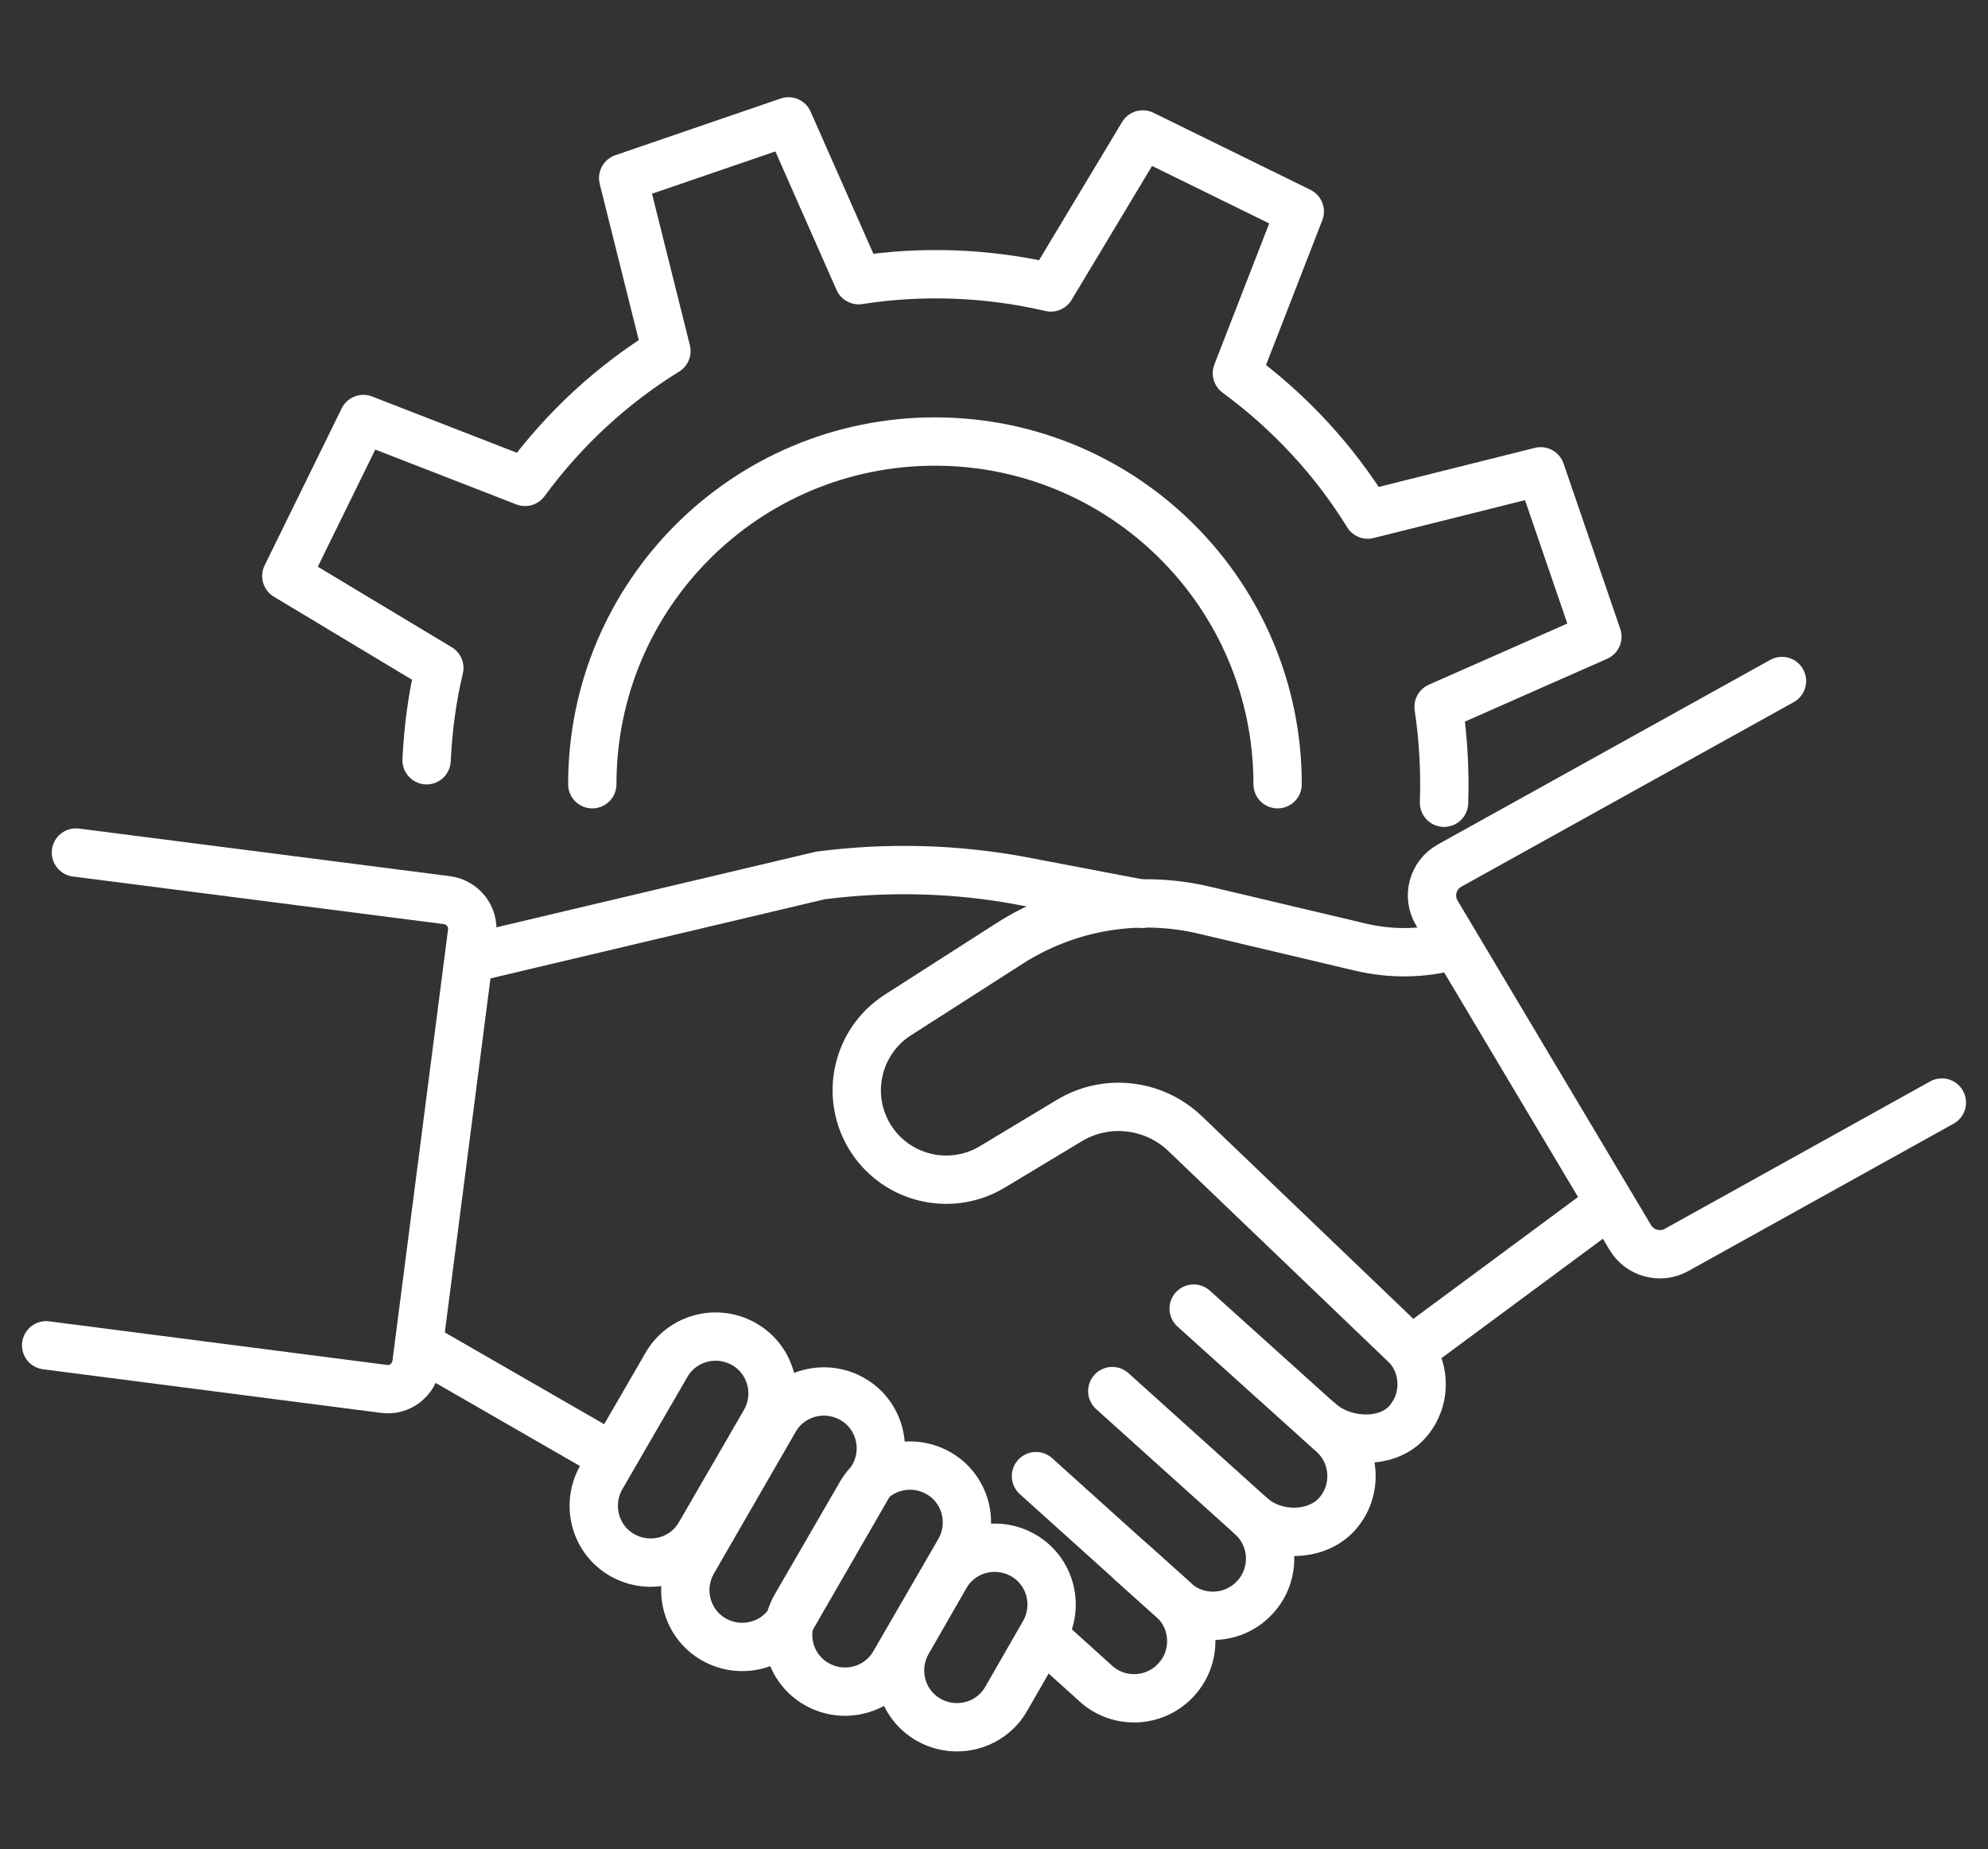
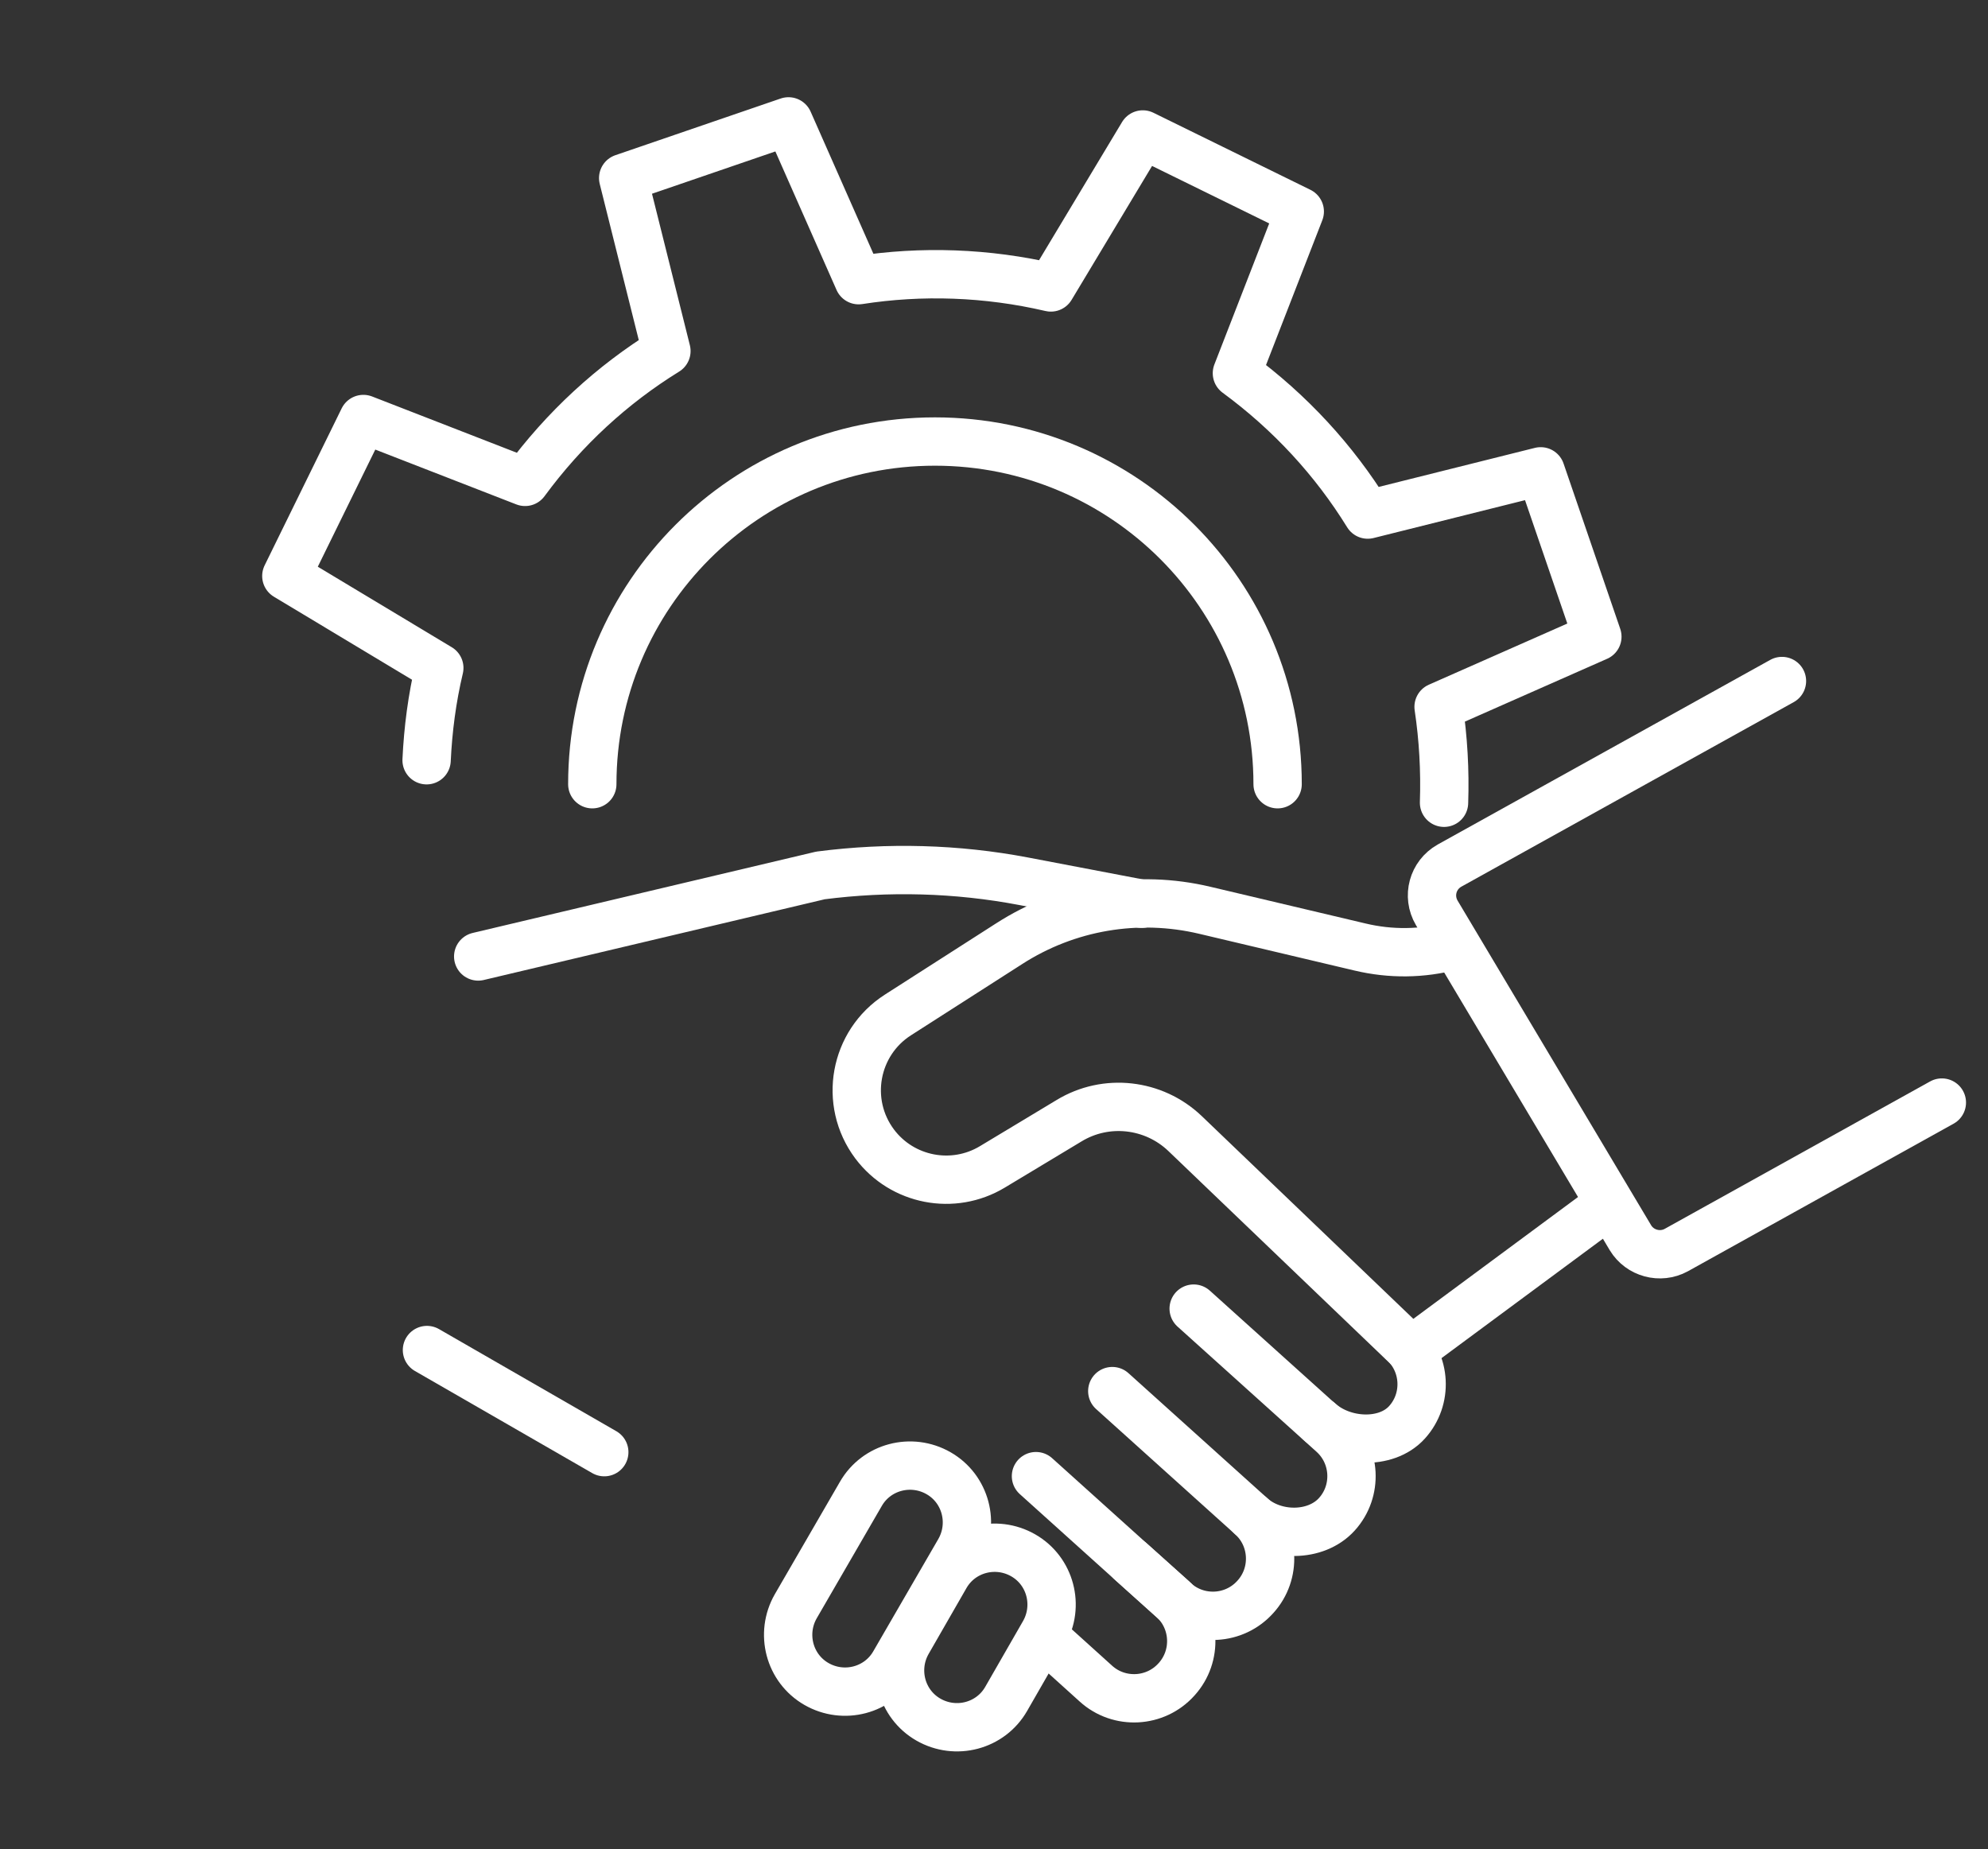
<svg xmlns="http://www.w3.org/2000/svg" version="1.1" viewBox="0 0 547.1 508.8">
  <rect x="0" y="0" width="547.1" height="508.8" fill="#333333" stroke="none" />
  <defs>
    <style>
      .cls-1 {
        fill: none;
        stroke-linecap: round;
        stroke-width: 13.3px;
      }

      .cls-1, .cls-2 {
        stroke: #fff;
        stroke-linejoin: round;
      }

      .cls-2 {
        fill: #ed2024;
        stroke-width: 20.8px;
      }

      .cls-3 {
        display: none;
      }
    </style>
  </defs>
  <g>
    <g id="Layer_3" class="cls-3">
      <rect class="cls-2" x="-15.2" y="-9.3" width="591.7" height="534.1" />
    </g>
    <g id="Layer_5">
      <g>
        <g>
          <path class="cls-1" d="M399.6,260.3c-8.2,2.2-16.9,2.3-25.3.3l-42.7-10.1c-18.5-4.4-37.9-1.1-53.9,9.2l-30.6,19.6c-12,7.7-15,24-6.4,35.5h0c7.6,10.1,21.6,12.8,32.4,6.3l21.1-12.7c10.2-6.2,23.3-4.7,31.9,3.5l62.3,59.7,53.8-39.8" />
          <line class="cls-1" x1="117.5" y1="371.5" x2="166.3" y2="399.6" />
          <path class="cls-1" d="M131.6,263.2l94.2-22.3c18.6-2.4,37.5-1.9,55.9,1.6l32.5,6.2" />
-           <path class="cls-1" d="M171.2,427.9h0c7.5,4.3,17.1,1.8,21.4-5.7l17.9-30.9c4.3-7.5,1.8-17.1-5.7-21.4h0c-7.5-4.3-17.1-1.8-21.4,5.7l-17.9,30.9c-4.3,7.5-1.8,17.1,5.7,21.4Z" />
-           <path class="cls-1" d="M196.4,451.1h0c7.5,4.3,17.1,1.8,21.4-5.7l22.5-39c4.3-7.5,1.8-17.1-5.7-21.4h0c-7.5-4.3-17.1-1.8-21.4,5.7l-22.5,39c-4.3,7.5-1.8,17.1,5.7,21.4Z" />
          <path class="cls-1" d="M224.7,463.4h0c7.5,4.3,17.1,1.8,21.4-5.7l17.9-30.9c4.3-7.5,1.8-17.1-5.7-21.4h0c-7.5-4.3-17.1-1.8-21.4,5.7l-17.9,30.9c-4.3,7.5-1.8,17.1,5.7,21.4Z" />
          <path class="cls-1" d="M255.5,473.2h0c7.5,4.3,17.1,1.8,21.4-5.7l10.4-18.1c4.3-7.5,1.8-17.1-5.7-21.4h0c-7.5-4.3-17.1-1.8-21.4,5.7l-10.4,18.1c-4.3,7.5-1.8,17.1,5.7,21.4Z" />
          <path class="cls-1" d="M363.1,391.2c6.4,5.8,18.3,6.6,24.1.2h0c5.8-6.4,5.3-16.4-1.2-22.2" />
          <path class="cls-1" d="M344.3,417.2c6.4,5.8,17.8,5.9,23.6-.5h0c5.8-6.4,5.3-16.4-1.2-22.2l-38.2-34.4" />
          <path class="cls-1" d="M285.1,406.2l38.2,34.4c6.4,5.8,16.4,5.3,22.2-1.2h0c5.8-6.4,5.3-16.4-1.2-22.2l-38.2-34.4" />
          <path class="cls-1" d="M289.2,452.1l12.4,11.2c6.4,5.8,16.4,5.3,22.2-1.2h0c5.8-6.4,5.3-16.4-1.2-22.2l-11.4-10.2" />
-           <path class="cls-1" d="M20.9,234.6l102.1,13.1c4.4.6,7.5,4.6,6.9,8.9l-15.3,118.7c-.6,4.4-4.6,7.5-8.9,6.9l-93-12" />
          <path class="cls-1" d="M490.4,187.4l-91.5,50.8c-4.6,2.6-6.2,8.4-3.5,13l53.3,89.4c2.6,4.3,8.2,5.8,12.6,3.4l73.1-40.6" />
        </g>
        <path class="cls-1" d="M397.4,220.9c.3-8.9-.2-17.7-1.5-26.4l43.7-19.3-15.6-45.5-47.6,11.9c-9.2-14.9-21.3-28.1-36-38.9l17.3-44.5-43.2-21.2-25.3,42.1c-17.6-4.1-35.6-4.7-52.9-2l-19.3-43.7-45.5,15.6,11.9,47.6c-14.9,9.2-28.1,21.3-38.9,36l-44.5-17.3-21.2,43.2,42.1,25.3c-2,8.4-3.1,16.9-3.5,25.4" />
        <path class="cls-1" d="M163,215.8c0-52.1,42.2-94.3,94.3-94.3s94.3,42.2,94.3,94.3" />
      </g>
    </g>
  </g>
</svg>